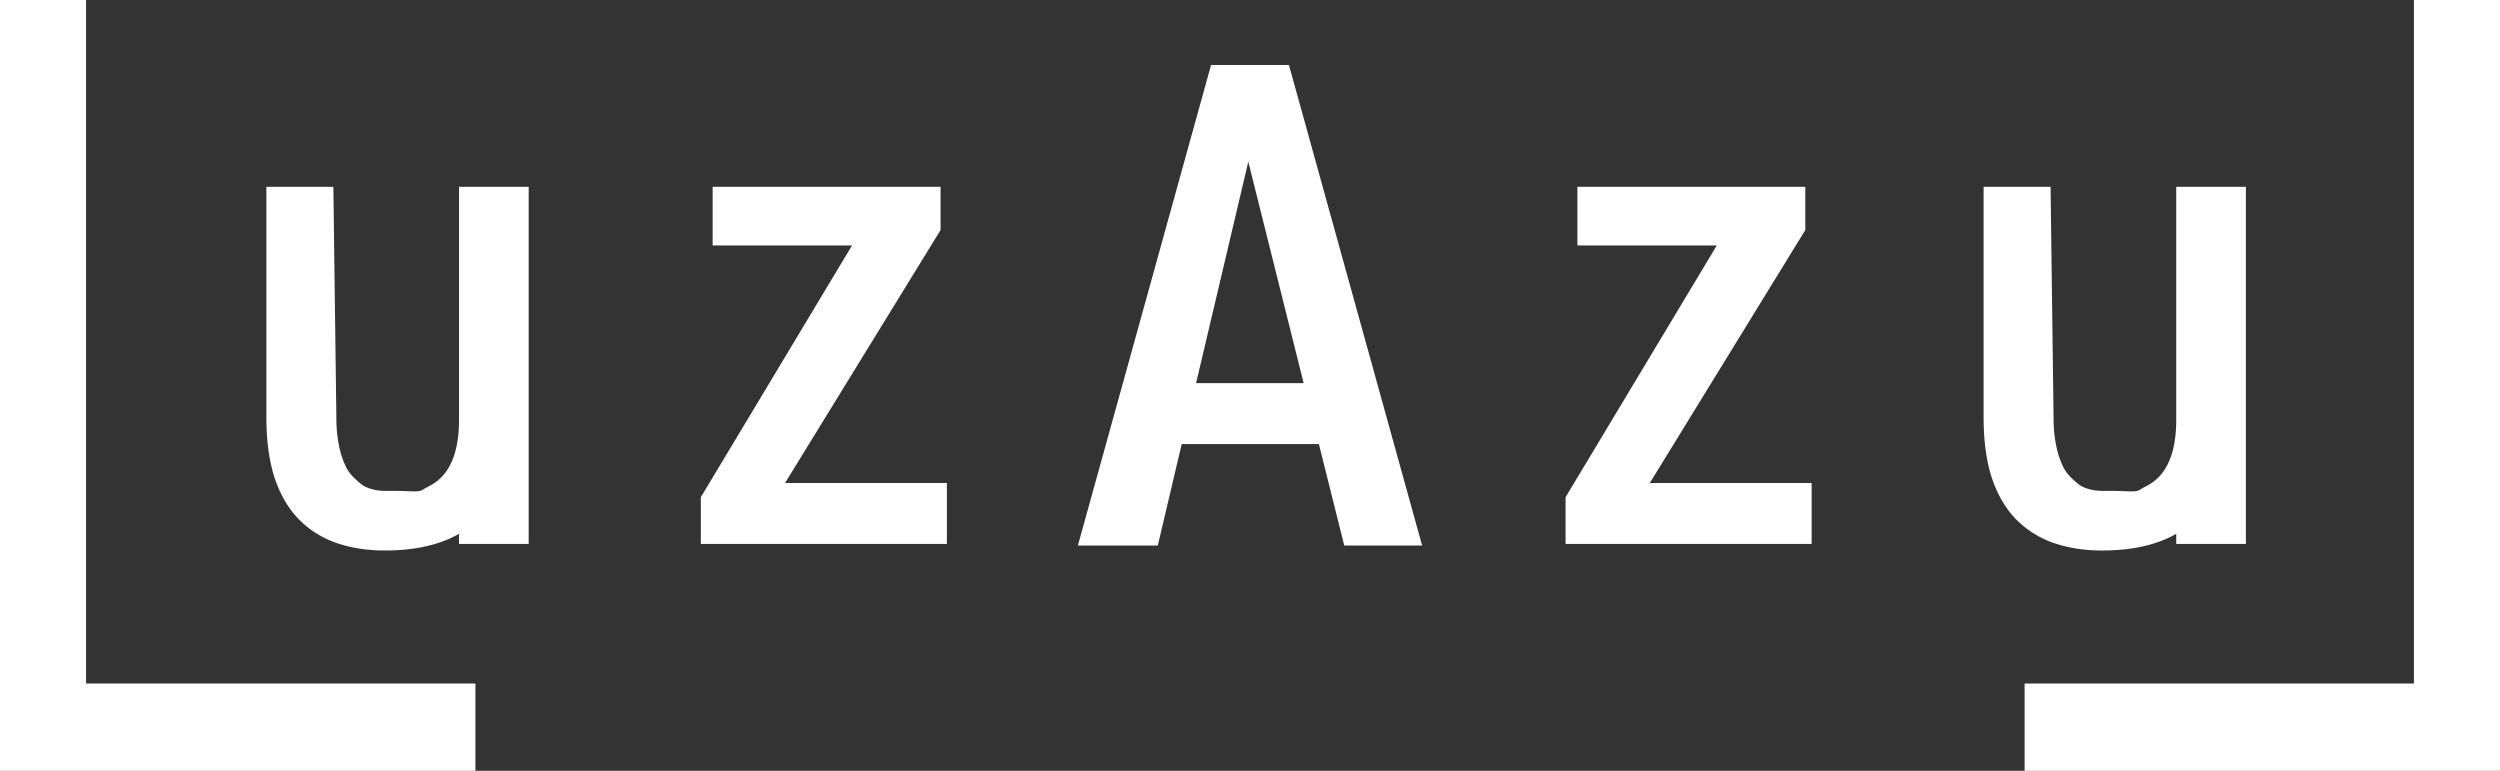
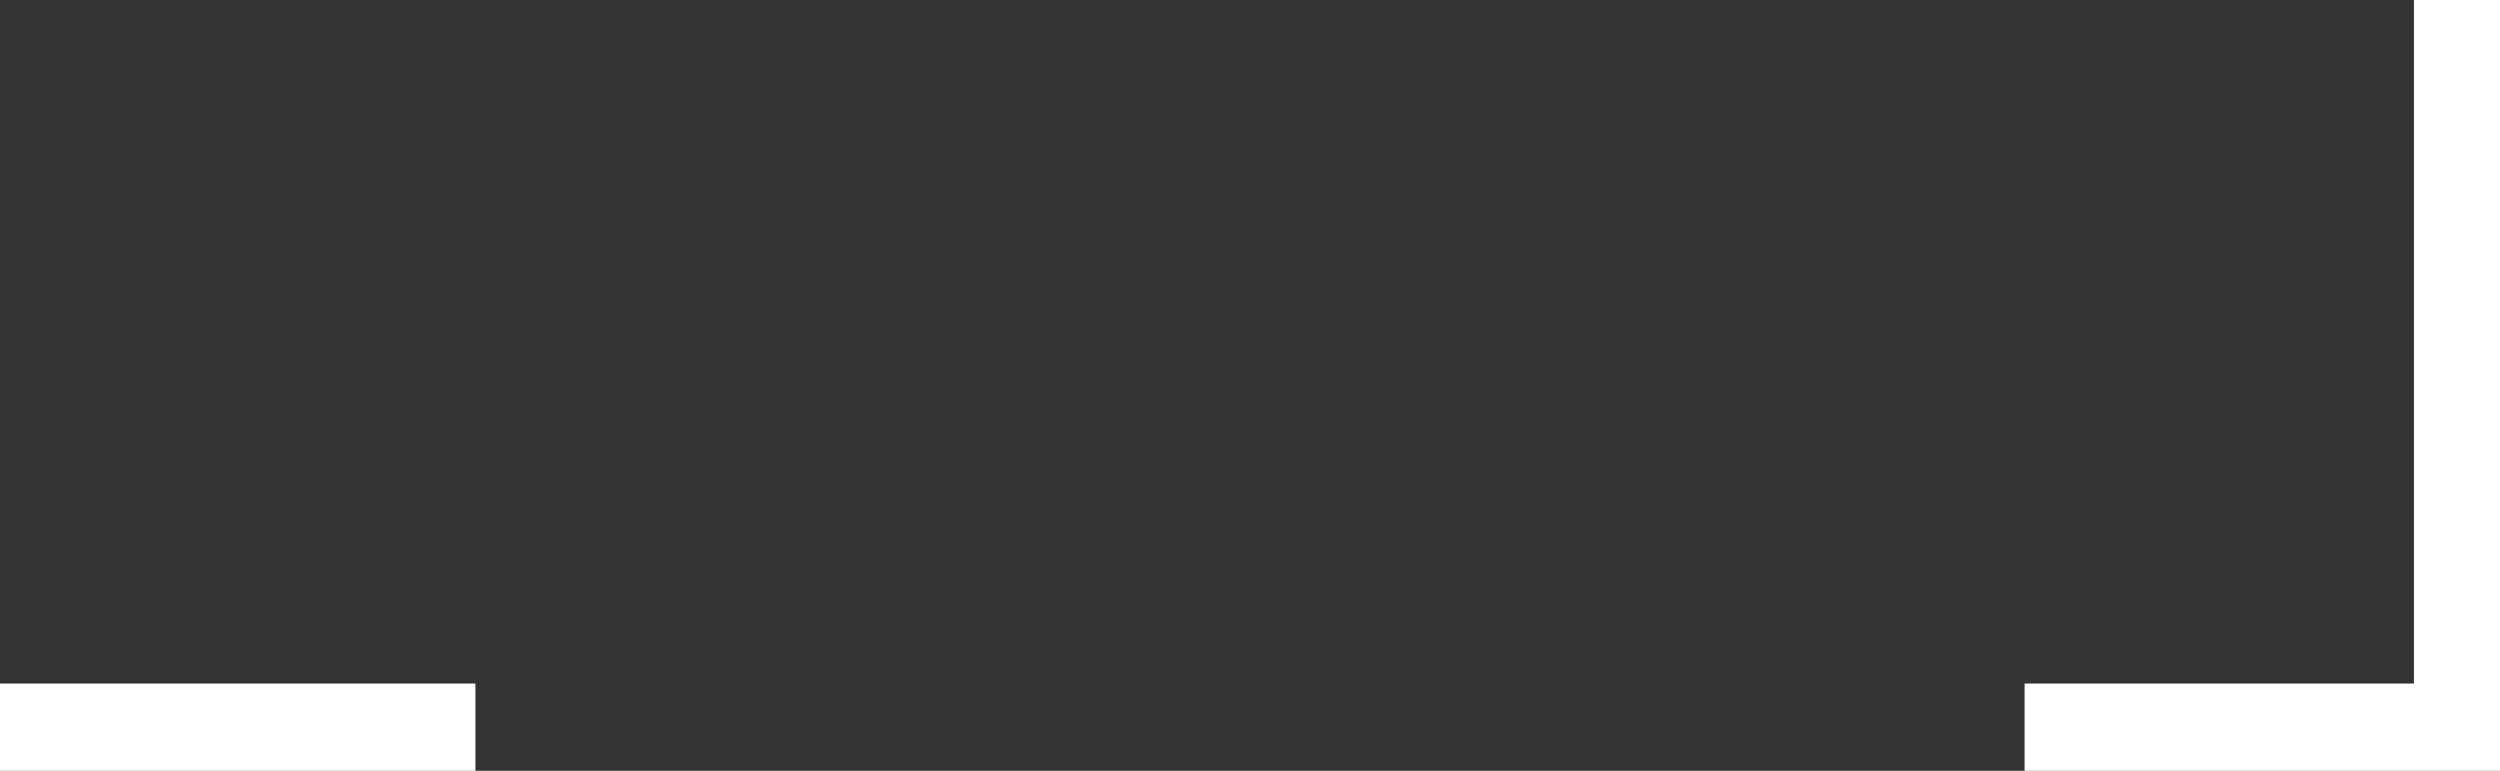
<svg xmlns="http://www.w3.org/2000/svg" fill="none" viewBox="0 0 240 74">
  <rect x="0" y="0" width="240" height="74" fill="#333333" stroke="none" />
-   <path fill="#fff" d="M45.64 65.62V74H0V0h8.262v65.62H45.64ZM194.361 65.62V74H240V0h-8.262v65.62h-37.377Z" />
-   <path fill="#fff" d="M44.066 51.25c-.27.15-.549.292-.837.426-1.727.782-3.827 1.172-6.3 1.172-1.685 0-3.231-.242-4.639-.728a9.28 9.28 0 0 1-3.582-2.25c-1.002-1.014-1.78-2.334-2.335-3.96-.533-1.627-.8-3.581-.8-5.863V17.93h6.43l.288 22.18c0 1.543.22 2.82.562 3.835.362.992.583 1.373 1.18 1.964l.09.084c.55.508.775.716 1.484.936.671.204 1.203.2 1.869.197h.002l.292-.002c.593 0 1.05.018 1.411.032.839.033 1.174.046 1.54-.227.067-.05.172-.103.303-.17.896-.461 3.042-1.565 3.042-6.456V17.93h6.688v34.285h-6.688v-.966ZM208.082 51.676c.288-.134.566-.276.836-.427v.966h6.689V17.93h-6.689v22.373c0 4.89-2.146 5.995-3.042 6.456a2.447 2.447 0 0 0-.302.17c-.367.273-.701.26-1.54.227a33.888 33.888 0 0 0-1.411-.032h-.196l-.097.001h-.002c-.665.004-1.198.008-1.869-.196-.709-.22-.933-.428-1.483-.936l-.091-.084c-.597-.591-.818-.972-1.18-1.964-.341-1.014-.562-2.292-.562-3.834l-.288-22.18h-6.429v22.116c0 2.282.267 4.236.8 5.862.554 1.627 1.333 2.947 2.335 3.961a9.278 9.278 0 0 0 3.582 2.25c1.407.486 2.953.729 4.638.729 2.473 0 4.574-.391 6.301-1.173ZM90.9 52.215v-5.847H75.365l14.93-24.287v-4.15H68.413v5.635h13.38L67.28 47.732v4.483h23.62ZM173.916 46.368v5.847h-23.621v-4.483l14.516-24.166H151.43V17.93h21.881v4.151l-14.928 24.287h15.533Z" />
-   <path fill="#fff" fill-rule="evenodd" d="m123.738 6.237 12.787 46.135h-7.476l-2.436-9.744h-13.168l-2.297 9.744h-7.673l12.787-46.135h7.476Zm-8.914 30.544h10.327l-5.315-21.256-5.012 21.256Z" clip-rule="evenodd" />
+   <path fill="#fff" d="M45.64 65.62V74H0V0v65.62H45.64ZM194.361 65.62V74H240V0h-8.262v65.62h-37.377Z" />
</svg>